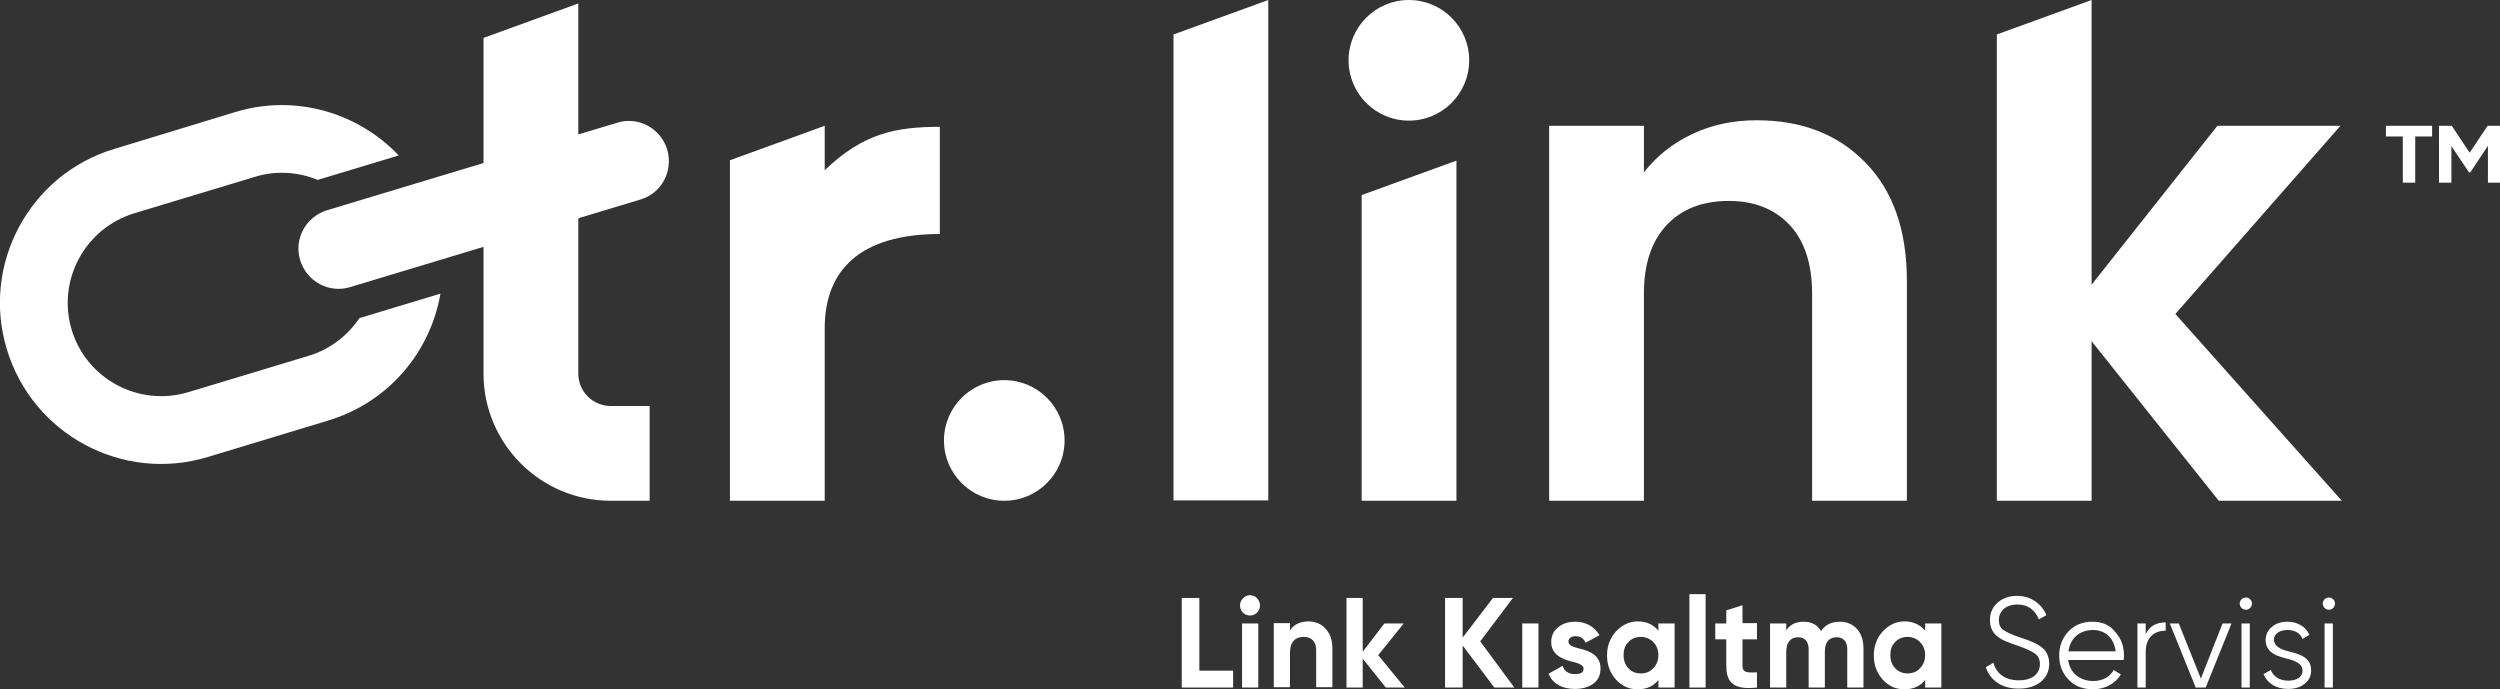
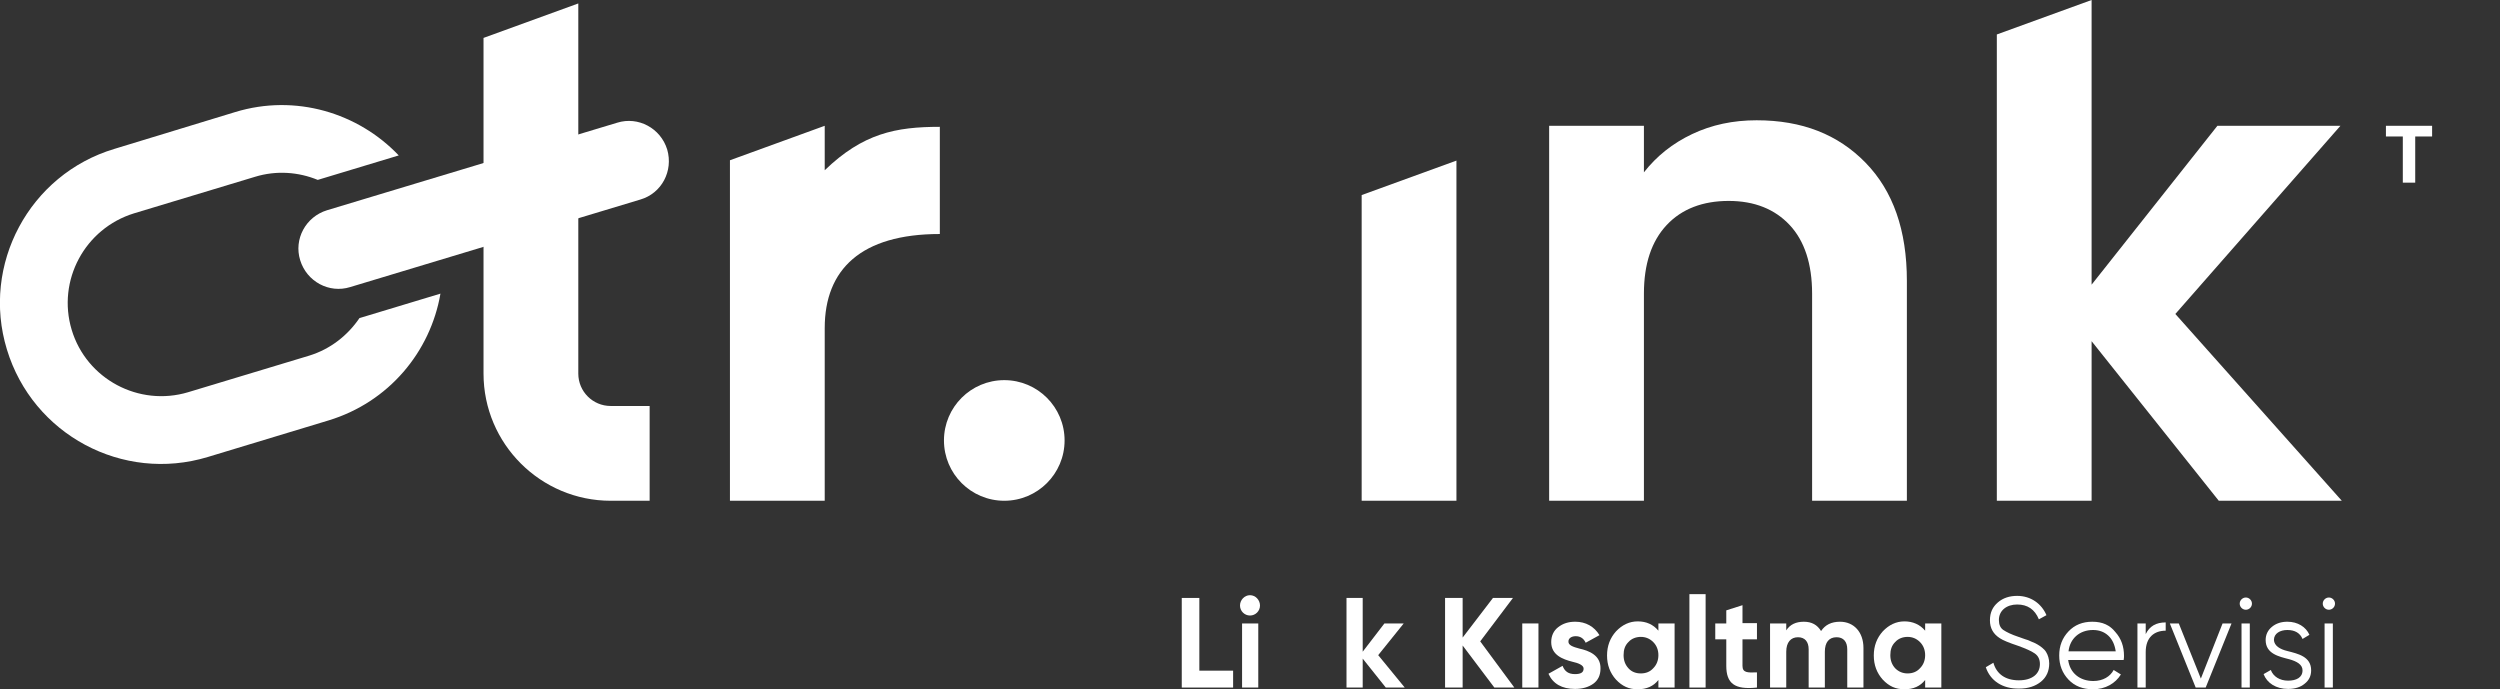
<svg xmlns="http://www.w3.org/2000/svg" version="1.1" id="Layer_1" x="0px" y="0px" viewBox="0 0 725.4 200" style="enable-background:new 0 0 725.4 200;" xml:space="preserve">
  <rect x="0" y="0" width="725.4" height="200" fill="#333333" stroke="none" />
  <style type="text/css">
	.st0{fill:#FFFFFF;}
</style>
  <g>
-     <path class="st0" d="M368,0v145.2h-27.5V10L368,0L368,0z" />
    <polygon class="st0" points="422.6,46.6 422.6,145.3 395.1,145.3 395.1,56.6  " />
    <path class="st0" d="M541.3,47.2c8,8.2,12,19.6,12,34.3v63.8h-27.5V85.2c0-8.6-2.2-15.3-6.5-19.9s-10.2-7-17.7-7s-13.6,2.3-18,7   s-6.6,11.3-6.6,19.9v60.1h-27.5V36.5h27.5v13.5c3.7-4.7,8.3-8.4,14-11.1c5.7-2.7,11.9-4,18.7-4C522.9,34.9,533.3,39,541.3,47.2   L541.3,47.2z" />
    <path class="st0" d="M643.8,145.3l-36.9-46.3v46.3h-27.5V10l27.5-10v82.6l36.5-46.1h35.7l-47.9,54.6l48.3,54.2L643.8,145.3   L643.8,145.3z" />
-     <circle class="st0" cx="408.8" cy="17.5" r="17.5" />
  </g>
  <g>
    <path class="st0" d="M89.7,103.2l-35.1,10.6c-14.3,4.3-29.5-3.8-33.8-18.1c-4.3-14.3,3.8-29.4,18.1-33.8l35.1-10.6   c6.2-1.9,12.6-1.4,18.2,0.9l23.5-7.1c-11.8-12.4-30-17.9-47.4-12.6L33.2,43.2C8.5,50.6-5.5,76.8,2,101.4   c7.5,24.7,33.6,38.7,58.3,31.2L95.3,122c17.5-5.3,29.6-19.9,32.5-36.8l-23.5,7.1C100.9,97.3,95.9,101.3,89.7,103.2L89.7,103.2z" />
    <path class="st0" d="M185.8,57.9l-84.2,25.4c-6.1,1.9-12.6-1.6-14.5-7.8c-1.9-6.1,1.6-12.6,7.8-14.5l84.2-25.4   c6.1-1.9,12.6,1.6,14.5,7.8C195.4,49.6,192,56.1,185.8,57.9L185.8,57.9z" />
    <path class="st0" d="M272.7,36.8v31.1c-22.9,0-33.4,10.3-33.4,27.3v50.1h-27.5V46.5l27.5-10v12.9C250.4,38.7,259.9,36.8,272.7,36.8   L272.7,36.8z" />
    <path class="st0" d="M188.5,145.3h-11.3c-20.3,0-36.9-16.5-36.9-36.9V11l27.5-10v107.4c0,5.2,4.2,9.4,9.4,9.4h11.3V145.3   L188.5,145.3z" />
    <circle class="st0" cx="291.4" cy="127.8" r="17.5" />
  </g>
  <g>
    <path class="st0" d="M705.7,36.5v3.1h-4.9V53h-3.6V39.6h-4.9v-3.1H705.7z" />
-     <path class="st0" d="M725.4,36.5V53h-3.5V42.3l-5.1,7.7h-0.4l-5.1-7.6V53h-3.6V36.5h3.7l5.2,7.8l5.2-7.8L725.4,36.5L725.4,36.5z" />
  </g>
  <g>
    <path class="st0" d="M348,194.6h9.8v4.9h-14.9v-26h5.1V194.6z" />
    <path class="st0" d="M359.8,175.7c0-1.6,1.3-3,2.9-3s2.9,1.4,2.9,3c0,1.6-1.3,2.9-2.9,2.9C361.1,178.6,359.8,177.3,359.8,175.7z    M360.4,199.5v-18.6h4.7v18.6H360.4z" />
-     <path class="st0" d="M384.6,182.4c1.3,1.4,2,3.2,2,5.6v11.4h-4.7v-10.8c0-2.5-1.4-3.8-3.6-3.8c-2.5,0-4,1.5-4,4.6v10h-4.7v-18.6   h4.7v2.1c1.1-1.7,3-2.6,5.5-2.6C381.7,180.4,383.4,181,384.6,182.4L384.6,182.4z" />
    <path class="st0" d="M407.6,199.5h-5.5l-6.7-8.4v8.4h-4.7v-26h4.7v15.6l6.3-8.2h5.6l-7.4,9.2L407.6,199.5L407.6,199.5z" />
    <path class="st0" d="M439.4,199.5h-5.8l-9.2-12.2v12.2h-5.1v-26h5.1v11.5l8.8-11.5h5.8l-9.5,12.6L439.4,199.5z" />
    <path class="st0" d="M441.7,199.5v-18.6h4.7v18.6H441.7z" />
    <path class="st0" d="M458.3,188.2c2.7,0.6,6.2,1.9,6.1,5.8c0,1.9-0.7,3.4-2.1,4.4c-1.4,1-3.2,1.5-5.3,1.5c-3.8,0-6.4-1.5-7.7-4.4   l4.1-2.3c0.6,1.6,1.7,2.4,3.6,2.4c1.7,0,2.5-0.5,2.5-1.6c0-1-1.5-1.6-3.3-2c-2.7-0.7-6.1-1.9-6.1-5.7c0-1.8,0.7-3.3,2-4.3   c1.4-1.1,3-1.6,5-1.6c3,0,5.5,1.4,7,3.9l-4,2.2c-0.6-1.3-1.6-1.9-2.9-1.9c-1.2,0-2.1,0.6-2.1,1.5   C455,187.2,456.4,187.7,458.3,188.2L458.3,188.2z" />
    <path class="st0" d="M481.2,180.9h4.7v18.6h-4.7v-2.2c-1.4,1.8-3.4,2.7-6,2.7c-2.6,0-4.5-0.9-6.3-2.8c-1.7-1.9-2.6-4.2-2.6-7   c0-2.8,0.9-5.1,2.6-7c1.8-1.9,3.9-2.9,6.3-2.9c2.5,0,4.5,0.9,6,2.7V180.9z M476.1,195.4c1.5,0,2.7-0.5,3.6-1.5c1-1,1.5-2.3,1.5-3.8   s-0.5-2.8-1.5-3.8c-1-1-2.2-1.5-3.6-1.5s-2.7,0.5-3.6,1.5c-1,1-1.4,2.2-1.4,3.8s0.5,2.8,1.4,3.8   C473.4,194.9,474.6,195.4,476.1,195.4z" />
    <path class="st0" d="M490.2,199.5v-27.1h4.7v27.1H490.2z" />
    <path class="st0" d="M509.8,185.5h-4.2v7.7c0,2,1.4,2,4.2,1.9v4.4c-6.5,0.7-8.9-1.2-8.9-6.3v-7.7h-3.2v-4.6h3.2v-3.8l4.7-1.5v5.2   h4.2V185.5L509.8,185.5z" />
    <path class="st0" d="M540.7,188v11.5h-4.7v-11.1c0-2.2-1.1-3.5-3.1-3.5c-2.2,0-3.4,1.5-3.4,4.2v10.4h-4.7v-11.1   c0-2.2-1.1-3.5-3.1-3.5c-2.1,0-3.4,1.5-3.4,4.2v10.4h-4.7v-18.6h4.7v2c1.1-1.7,2.8-2.5,5.1-2.5c2.3,0,3.9,0.9,5,2.7   c1.2-1.8,3-2.7,5.5-2.7C537.9,180.4,540.7,183.4,540.7,188L540.7,188z" />
    <path class="st0" d="M558.6,180.9h4.7v18.6h-4.7v-2.2c-1.4,1.8-3.4,2.7-6,2.7s-4.5-0.9-6.3-2.8c-1.7-1.9-2.6-4.2-2.6-7   c0-2.8,0.9-5.1,2.6-7c1.8-1.9,3.9-2.9,6.3-2.9s4.5,0.9,6,2.7V180.9z M553.5,195.4c1.5,0,2.7-0.5,3.6-1.5c1-1,1.5-2.3,1.5-3.8   s-0.5-2.8-1.5-3.8c-1-1-2.2-1.5-3.6-1.5s-2.7,0.5-3.6,1.5c-1,1-1.4,2.2-1.4,3.8s0.5,2.8,1.4,3.8   C550.9,194.9,552.1,195.4,553.5,195.4z" />
    <path class="st0" d="M576.2,193.6l2.2-1.3c0.9,3.2,3.4,5.1,7.4,5.1c3.9,0,6.1-1.9,6.1-4.7c0-1.4-0.5-2.4-1.5-3.1   c-1-0.7-2.6-1.4-4.8-2.2c-2.7-0.9-4.4-1.6-5.3-2.2c-1.9-1.2-2.9-2.9-2.9-5.2c0-2.3,0.8-3.9,2.3-5.2c1.5-1.3,3.4-1.9,5.6-1.9   c4,0,7.1,2.3,8.5,5.6l-2.2,1.2c-1.2-2.9-3.3-4.3-6.3-4.3s-5.3,1.7-5.3,4.5c0,1.3,0.4,2.3,1.3,2.9c0.9,0.6,2.3,1.3,4.4,2l2,0.7   c0.4,0.1,1,0.3,1.8,0.7c0.8,0.3,1.4,0.6,1.7,0.8c0.7,0.4,2,1.3,2.5,2.2c0.5,0.8,0.9,2,0.9,3.3c0,2.2-0.8,4-2.4,5.3   c-1.6,1.3-3.7,2-6.3,2C581,199.9,577.5,197.5,576.2,193.6L576.2,193.6z" />
    <path class="st0" d="M613.8,183.4c1.7,1.9,2.5,4.2,2.5,6.9c0,0.3,0,0.7-0.1,1.2h-16.1c0.5,3.8,3.4,6.1,7.3,6.1   c2.8,0,4.9-1.3,5.9-3.2l2.1,1.3c-1.6,2.6-4.5,4.3-8.1,4.3c-2.9,0-5.3-0.9-7.1-2.8s-2.7-4.2-2.7-7s0.9-5.1,2.7-7   c1.8-1.9,4.1-2.8,6.9-2.8C610.1,180.4,612.2,181.4,613.8,183.4L613.8,183.4z M600.2,189h13.7c-0.3-2-1-3.5-2.2-4.6   c-1.2-1.1-2.7-1.6-4.4-1.6C603.4,182.8,600.6,185.3,600.2,189L600.2,189z" />
    <path class="st0" d="M622.6,184c1.1-2.3,3-3.4,5.8-3.4v2.4c-3.3,0-5.8,1.9-5.8,6.2v10.3h-2.4v-18.6h2.4V184L622.6,184z" />
    <path class="st0" d="M644.9,180.9h2.6l-7.5,18.6h-2.9l-7.5-18.6h2.6l6.4,16L644.9,180.9L644.9,180.9z" />
    <path class="st0" d="M650.4,176.4c-0.7-0.7-0.7-1.8,0-2.5s1.8-0.7,2.5,0s0.7,1.8,0,2.5S651.1,177.1,650.4,176.4z M650.4,199.5   v-18.6h2.4v18.6H650.4z" />
    <path class="st0" d="M663.7,188.9c3.1,0.8,6.9,1.6,6.9,5.6c0,1.6-0.6,2.9-1.9,3.9c-1.2,1-2.8,1.5-4.8,1.5c-3.5,0-6.1-1.7-7.1-4.3   l2.1-1.2c0.7,1.9,2.6,3.1,5,3.1s4.2-0.9,4.2-3c0-1.7-1.7-2.6-3.8-3.2c-3.1-0.8-6.9-1.6-6.9-5.6c0-1.5,0.6-2.8,1.8-3.8   c1.2-1,2.7-1.5,4.5-1.5c3,0,5.4,1.5,6.4,3.8l-2,1.2c-0.7-1.7-2.2-2.6-4.4-2.6c-2.1,0-3.9,1-3.9,2.9   C659.9,187.4,661.6,188.4,663.7,188.9L663.7,188.9z" />
    <path class="st0" d="M674.5,176.4c-0.7-0.7-0.7-1.8,0-2.5s1.8-0.7,2.5,0s0.7,1.8,0,2.5S675.2,177.1,674.5,176.4z M674.5,199.5   v-18.6h2.4v18.6H674.5z" />
  </g>
</svg>